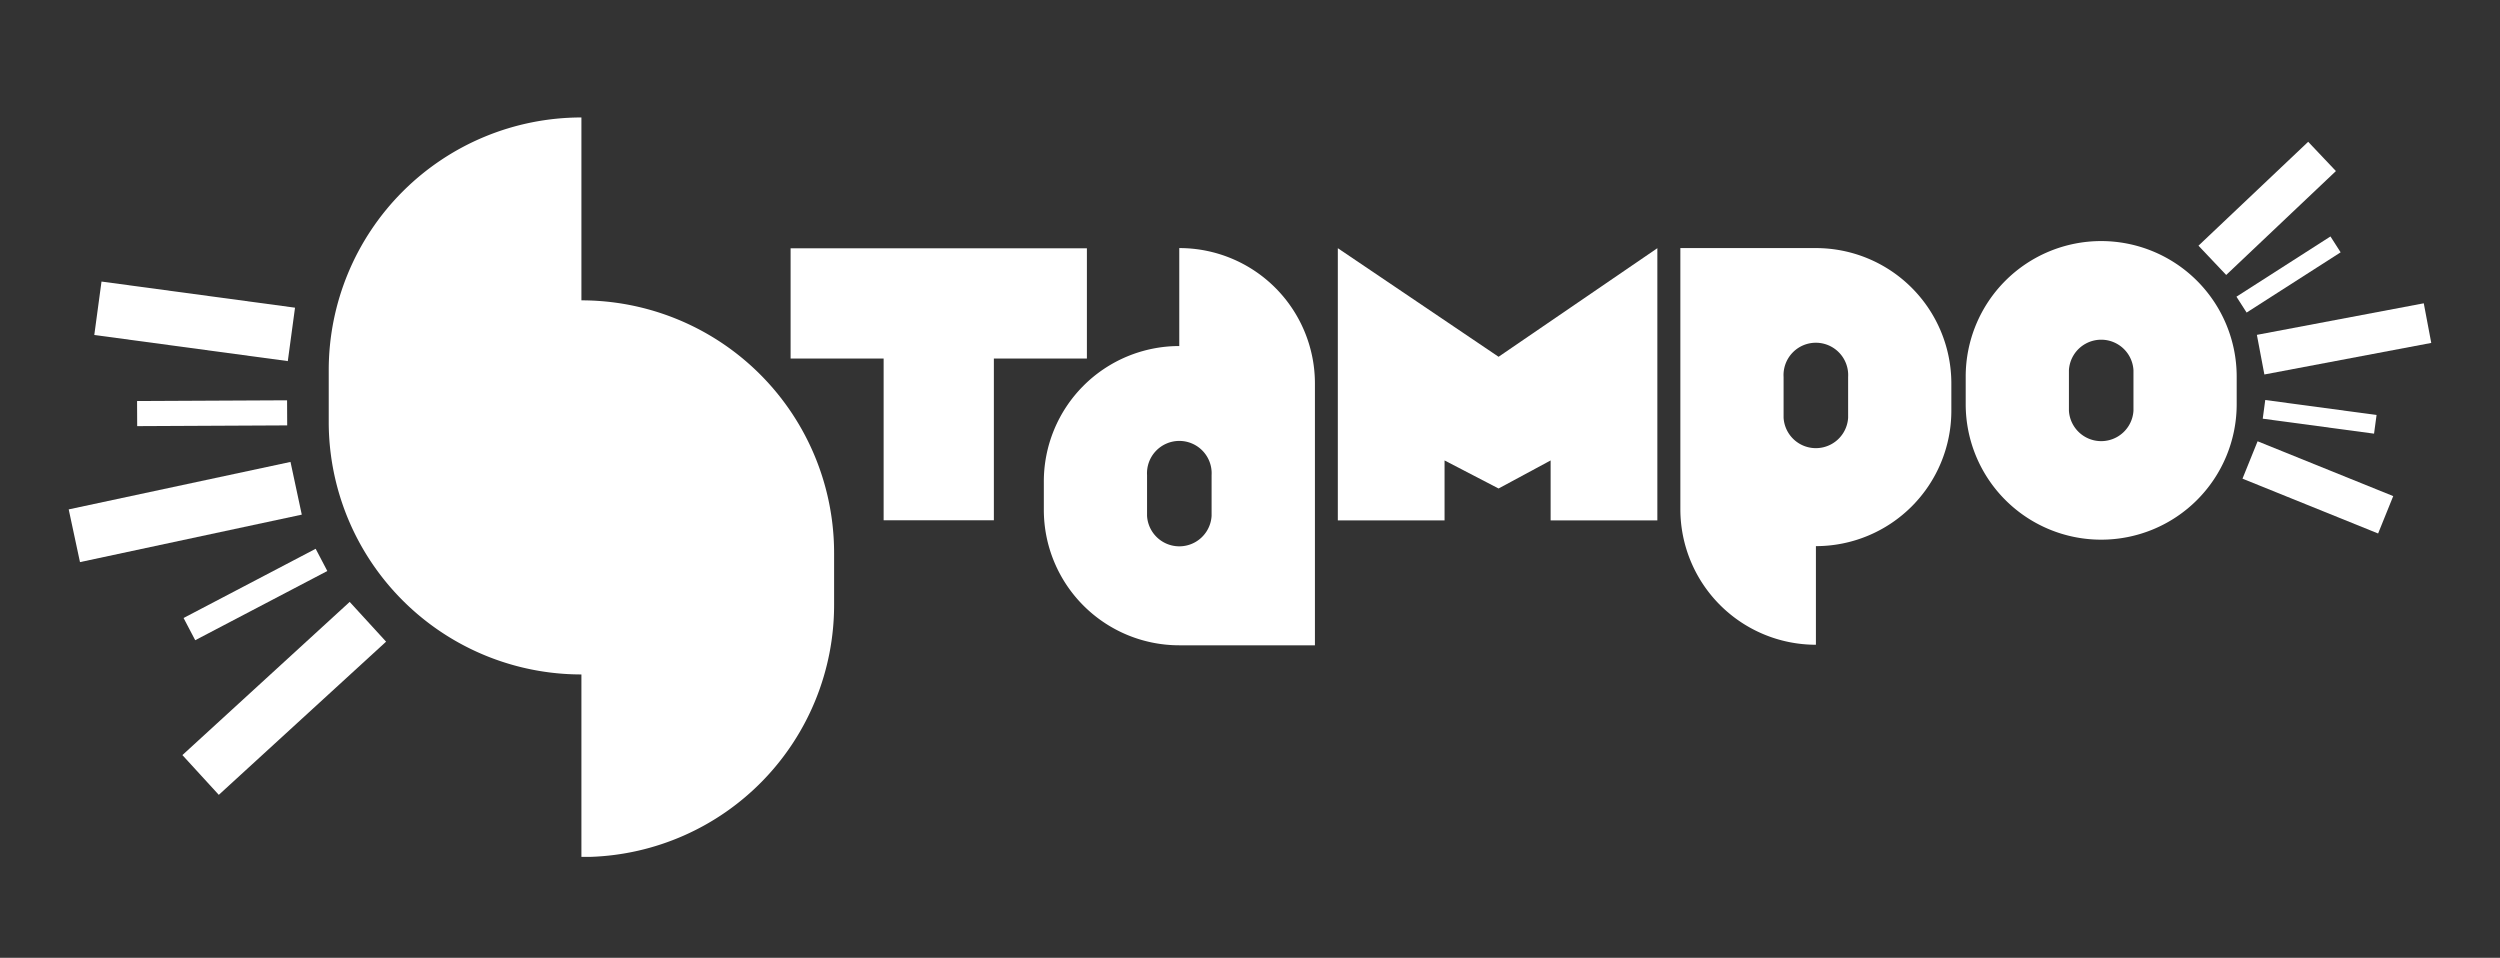
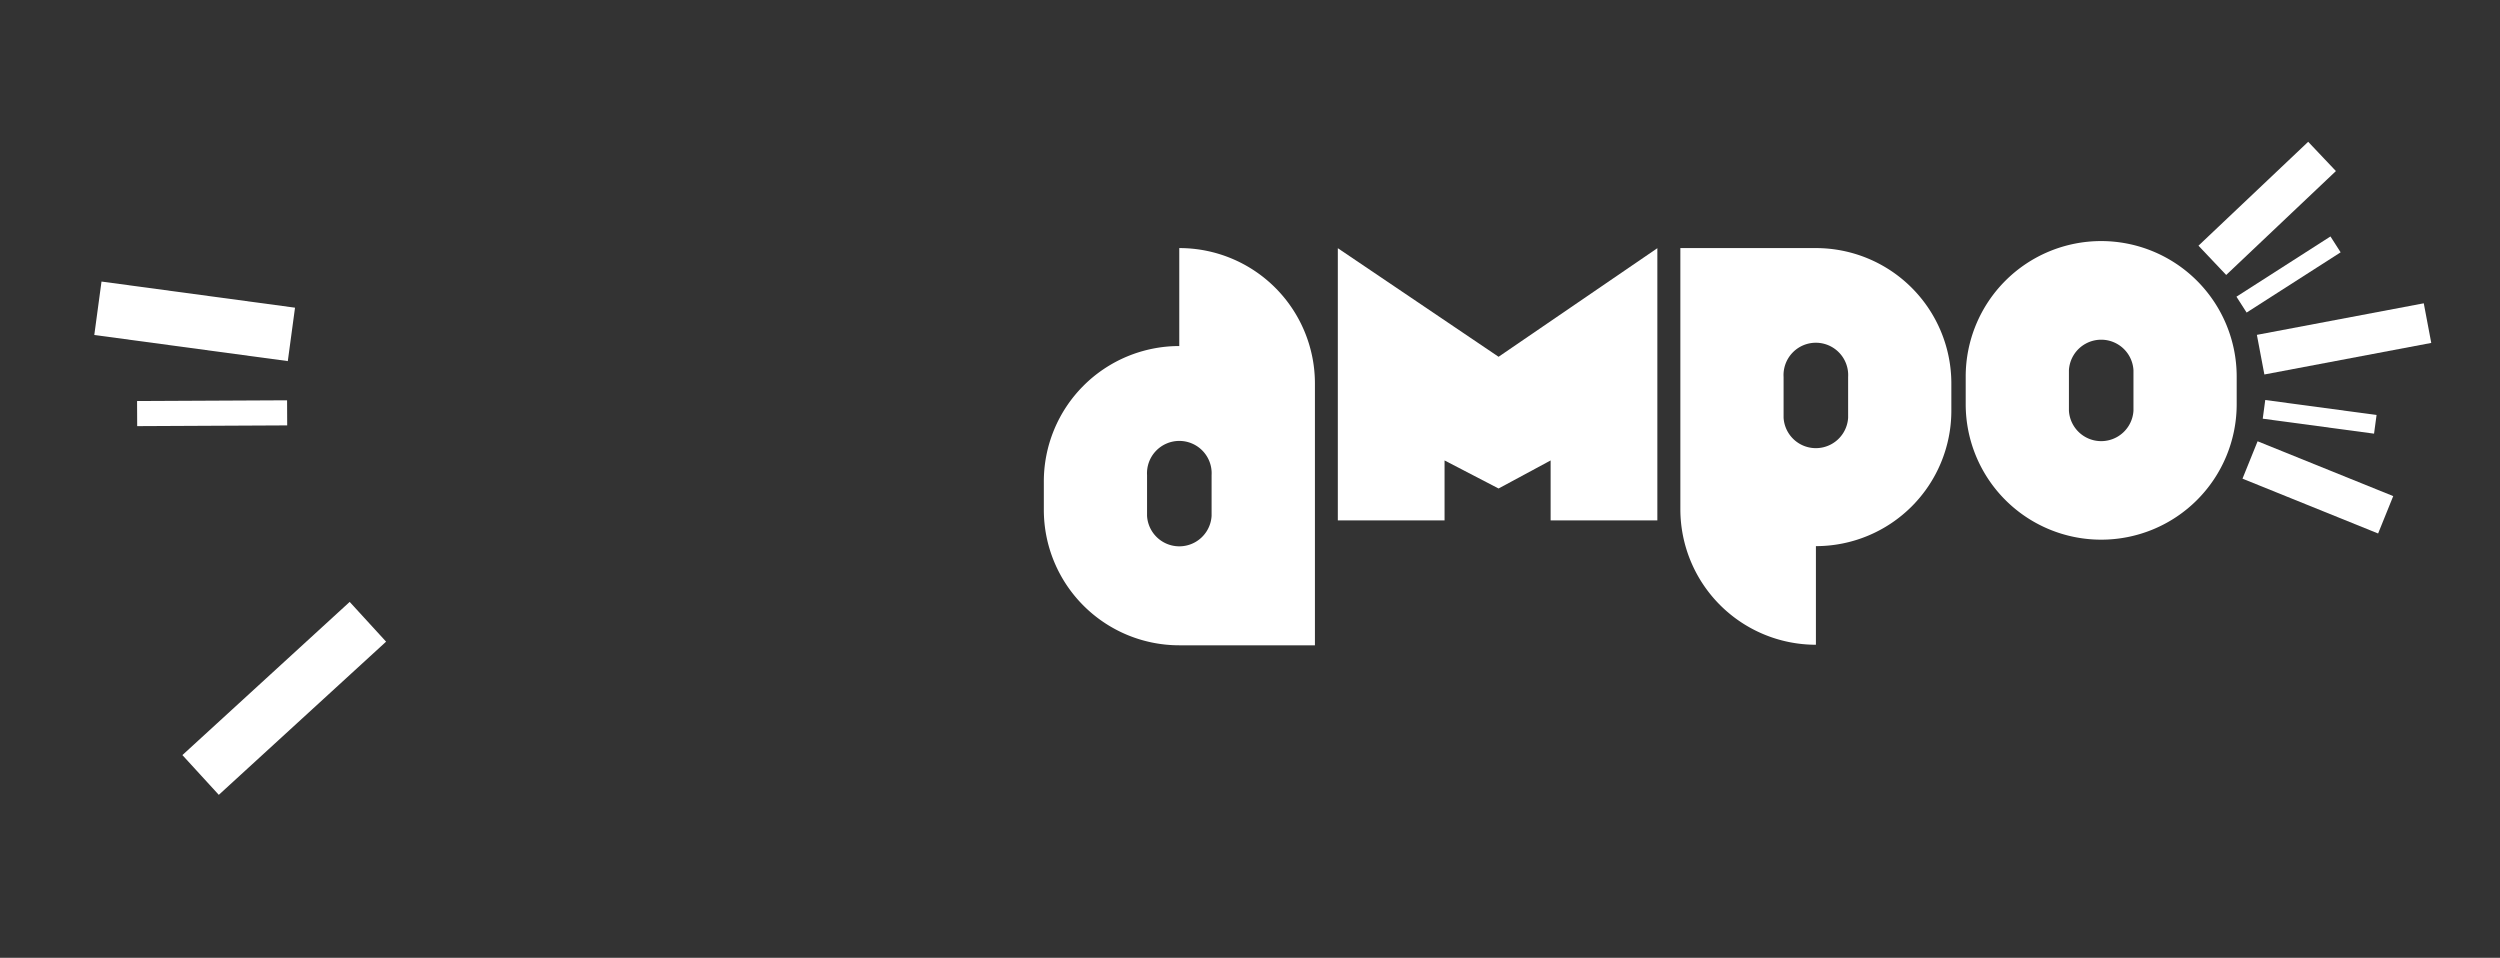
<svg xmlns="http://www.w3.org/2000/svg" id="Livello_1" data-name="Livello 1" viewBox="0 0 228.15 87.41">
  <rect x="0" y="0" width="228.15" height="87.41" fill="#333333" stroke="none" />
  <defs>
    <style>.cls-1{fill:#fff;}</style>
  </defs>
  <title>LOGOBIANCO STAMPO</title>
  <polygon class="cls-1" points="122.09 22.65 122.09 47.49 131.83 47.49 131.83 42.02 136.76 44.58 141.51 42.02 141.51 47.49 151.25 47.49 151.25 22.65 136.76 32.56 122.09 22.65" />
-   <polygon class="cls-1" points="99.19 22.66 90.7 22.66 80.64 22.66 72.15 22.66 72.15 32.72 80.64 32.72 80.64 47.48 90.7 47.48 90.7 32.72 99.19 32.72 99.19 22.66" />
  <path class="cls-1" d="M165.72,22.64H153.35V46.47a12.37,12.37,0,0,0,12.37,12.37v-9a12.36,12.36,0,0,0,12.36-12.36V35A12.36,12.36,0,0,0,165.72,22.64Zm2.94,15.48a2.95,2.95,0,0,1-5.89,0V34.4a2.95,2.95,0,1,1,5.89,0Z" />
  <path class="cls-1" d="M107.62,22.64v8.94A12.36,12.36,0,0,0,95.26,44v2.52a12.36,12.36,0,0,0,12.36,12.37H120V35A12.36,12.36,0,0,0,107.62,22.64Zm2.95,24.44a2.95,2.95,0,0,1-5.89,0V43.36a2.95,2.95,0,1,1,5.89,0Z" />
  <path class="cls-1" d="M191.75,22h0a12.36,12.36,0,0,0-12.36,12.36v2.53a12.36,12.36,0,0,0,12.36,12.36h0a12.36,12.36,0,0,0,12.37-12.36V34.35A12.37,12.37,0,0,0,191.75,22Zm2.95,15.48a2.95,2.95,0,0,1-5.89,0v-3.7a2.95,2.95,0,0,1,5.89,0Z" />
  <rect class="cls-1" x="200.01" y="17.17" width="13.79" height="3.68" transform="translate(43.6 147.48) rotate(-43.44)" />
  <rect class="cls-1" x="206.17" y="29.08" width="15.5" height="3.68" transform="translate(-2.02 40.3) rotate(-10.71)" />
  <rect class="cls-1" x="209.69" y="37.81" width="3.68" height="13.35" transform="translate(91.01 223.92) rotate(-67.99)" />
  <rect class="cls-1" x="203.76" y="24.2" width="10.19" height="1.72" transform="translate(19.48 116.63) rotate(-32.65)" />
  <rect class="cls-1" x="210.82" y="32.92" width="1.72" height="10.25" transform="translate(145.77 242.76) rotate(-82.34)" />
-   <rect class="cls-1" x="6.56" y="44.27" width="20.7" height="4.92" transform="translate(-9.41 4.57) rotate(-12.08)" />
  <rect class="cls-1" x="15.59" y="61.27" width="20.7" height="4.92" transform="translate(-36.23 34.25) rotate(-42.48)" />
  <rect class="cls-1" x="15.31" y="20.42" width="4.92" height="17.82" transform="translate(-13.68 43.01) rotate(-82.31)" />
-   <rect class="cls-1" x="16.5" y="53.11" width="13.61" height="2.29" transform="translate(-22.51 17.01) rotate(-27.65)" />
  <rect class="cls-1" x="12.51" y="36.57" width="13.69" height="2.29" transform="translate(-0.18 0.09) rotate(-0.28)" />
-   <path class="cls-1" d="M53.06,27.41V10.72A23.06,23.06,0,0,0,30,33.78v4.71A23.05,23.05,0,0,0,53.06,61.55V78.2h.77a23,23,0,0,0,22.29-23v-4.7A23.06,23.06,0,0,0,53.06,27.41Z" />
</svg>